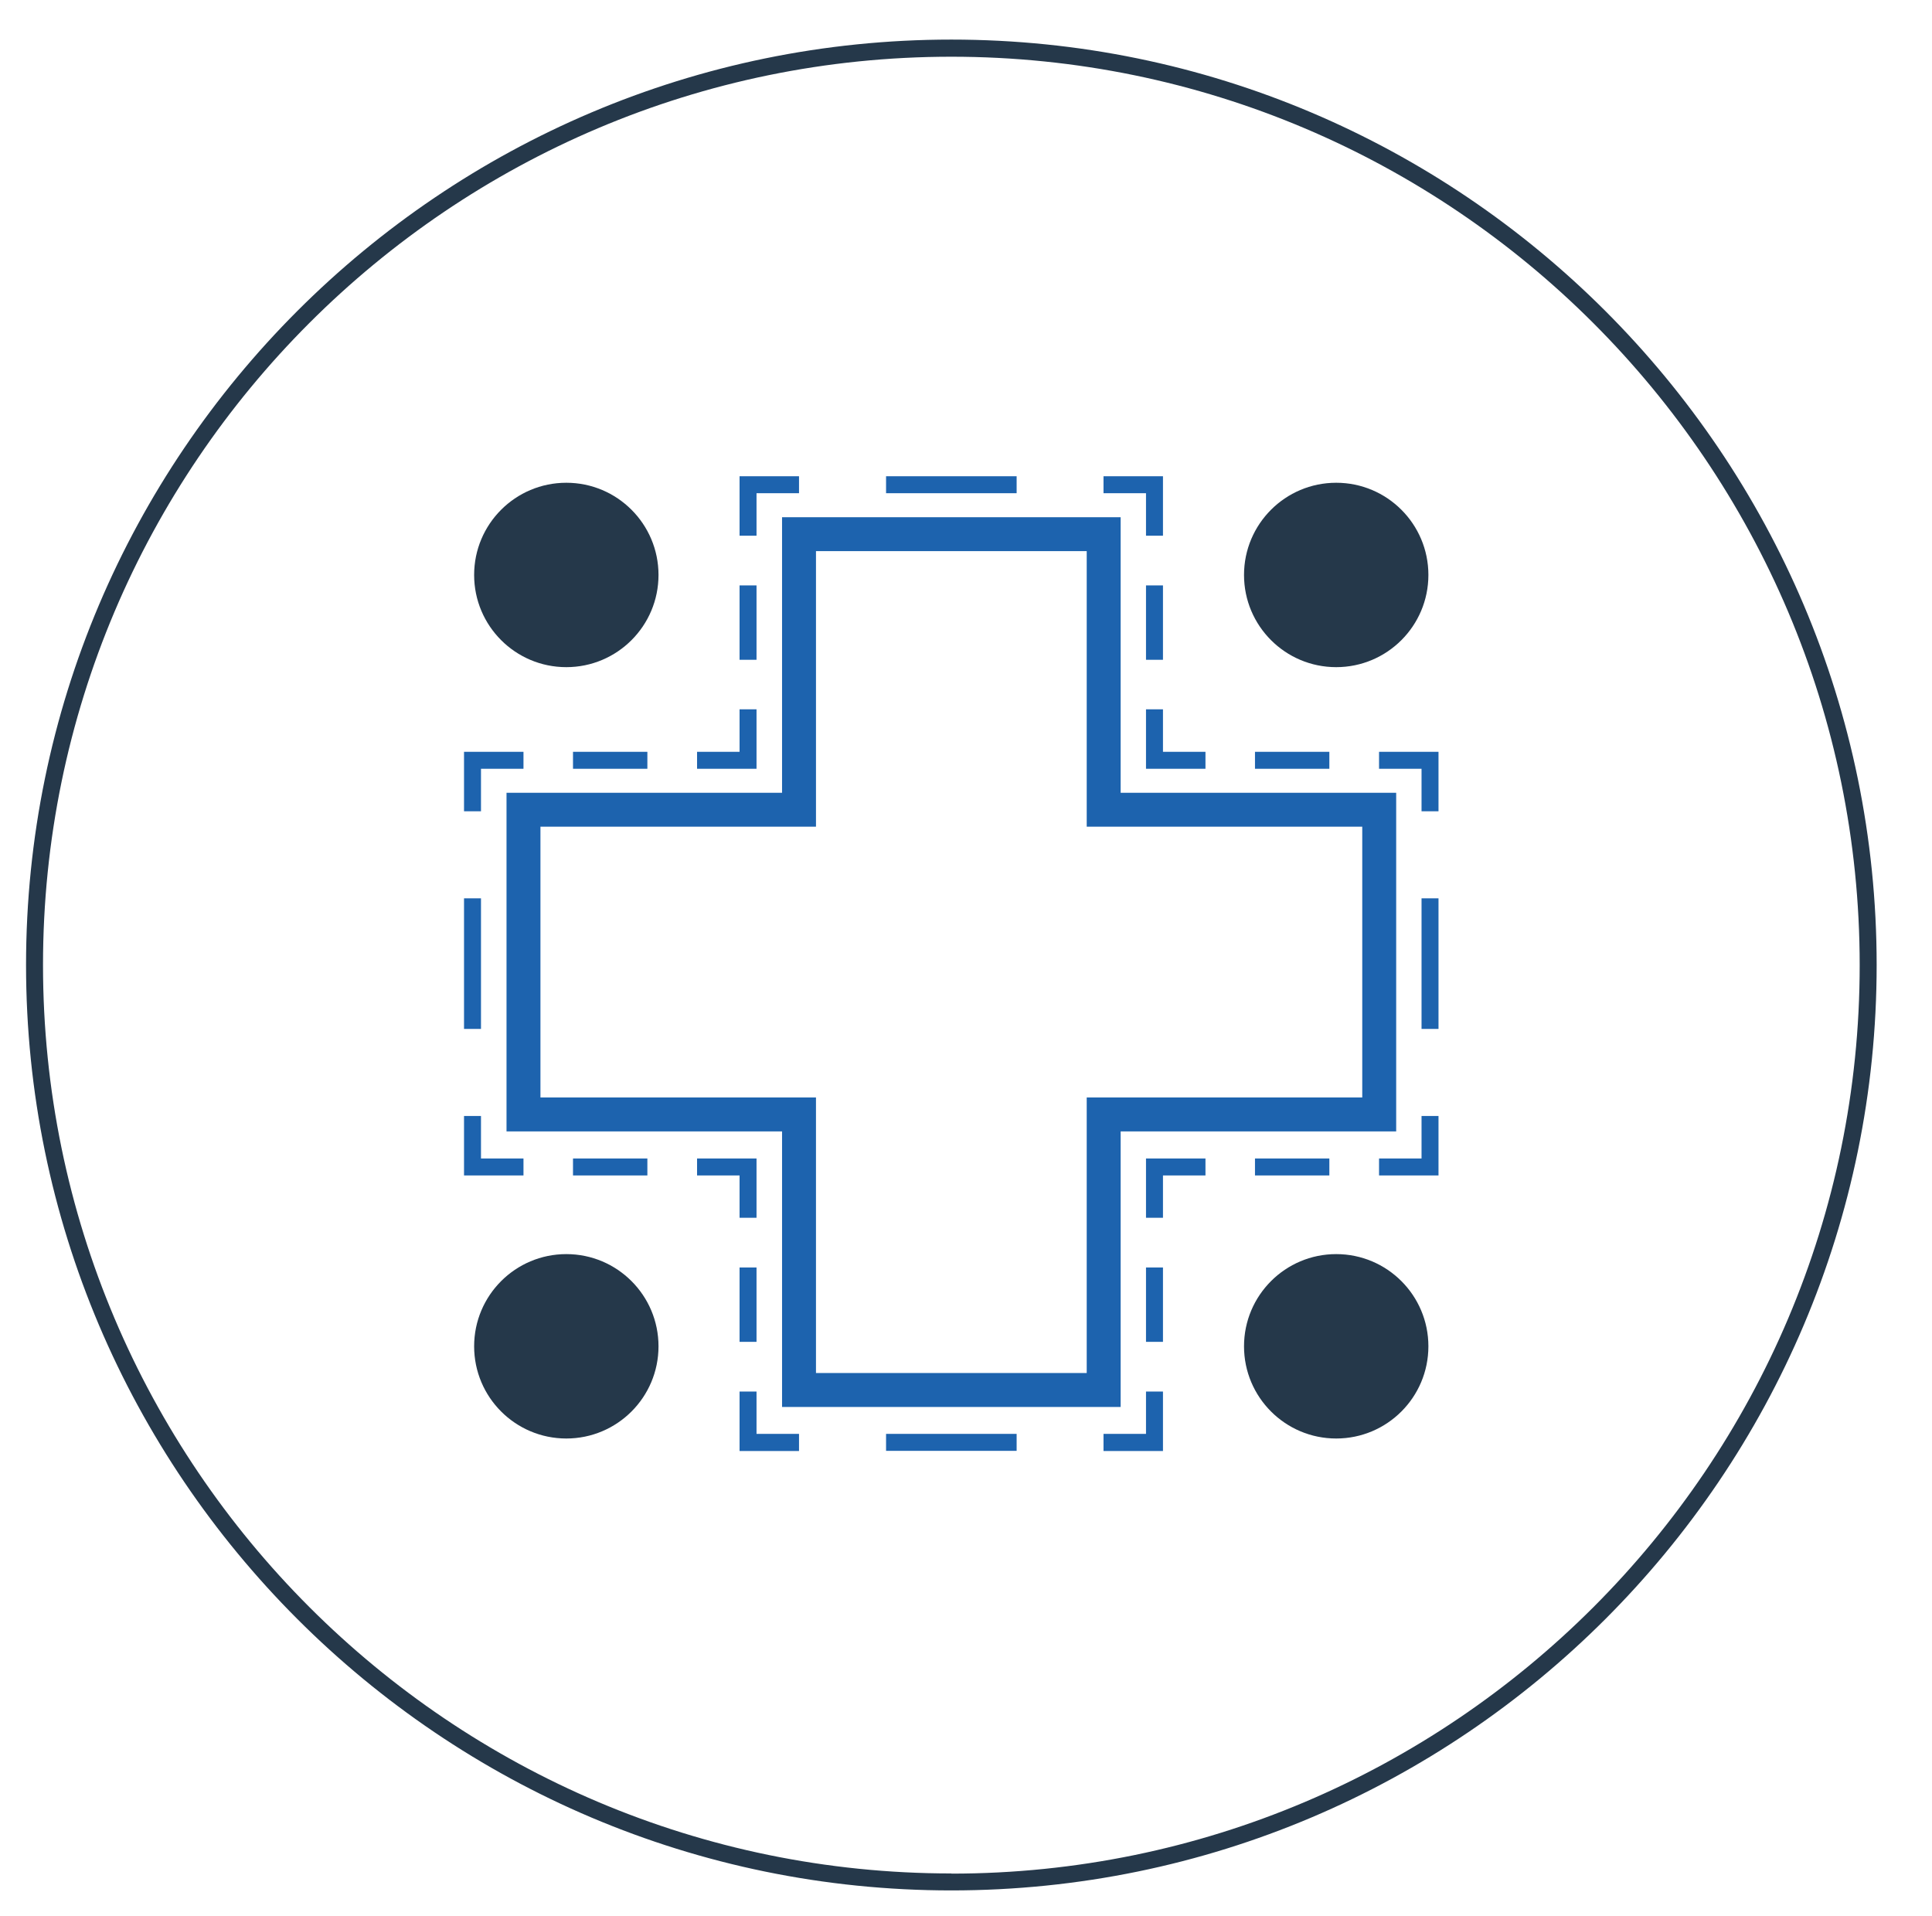
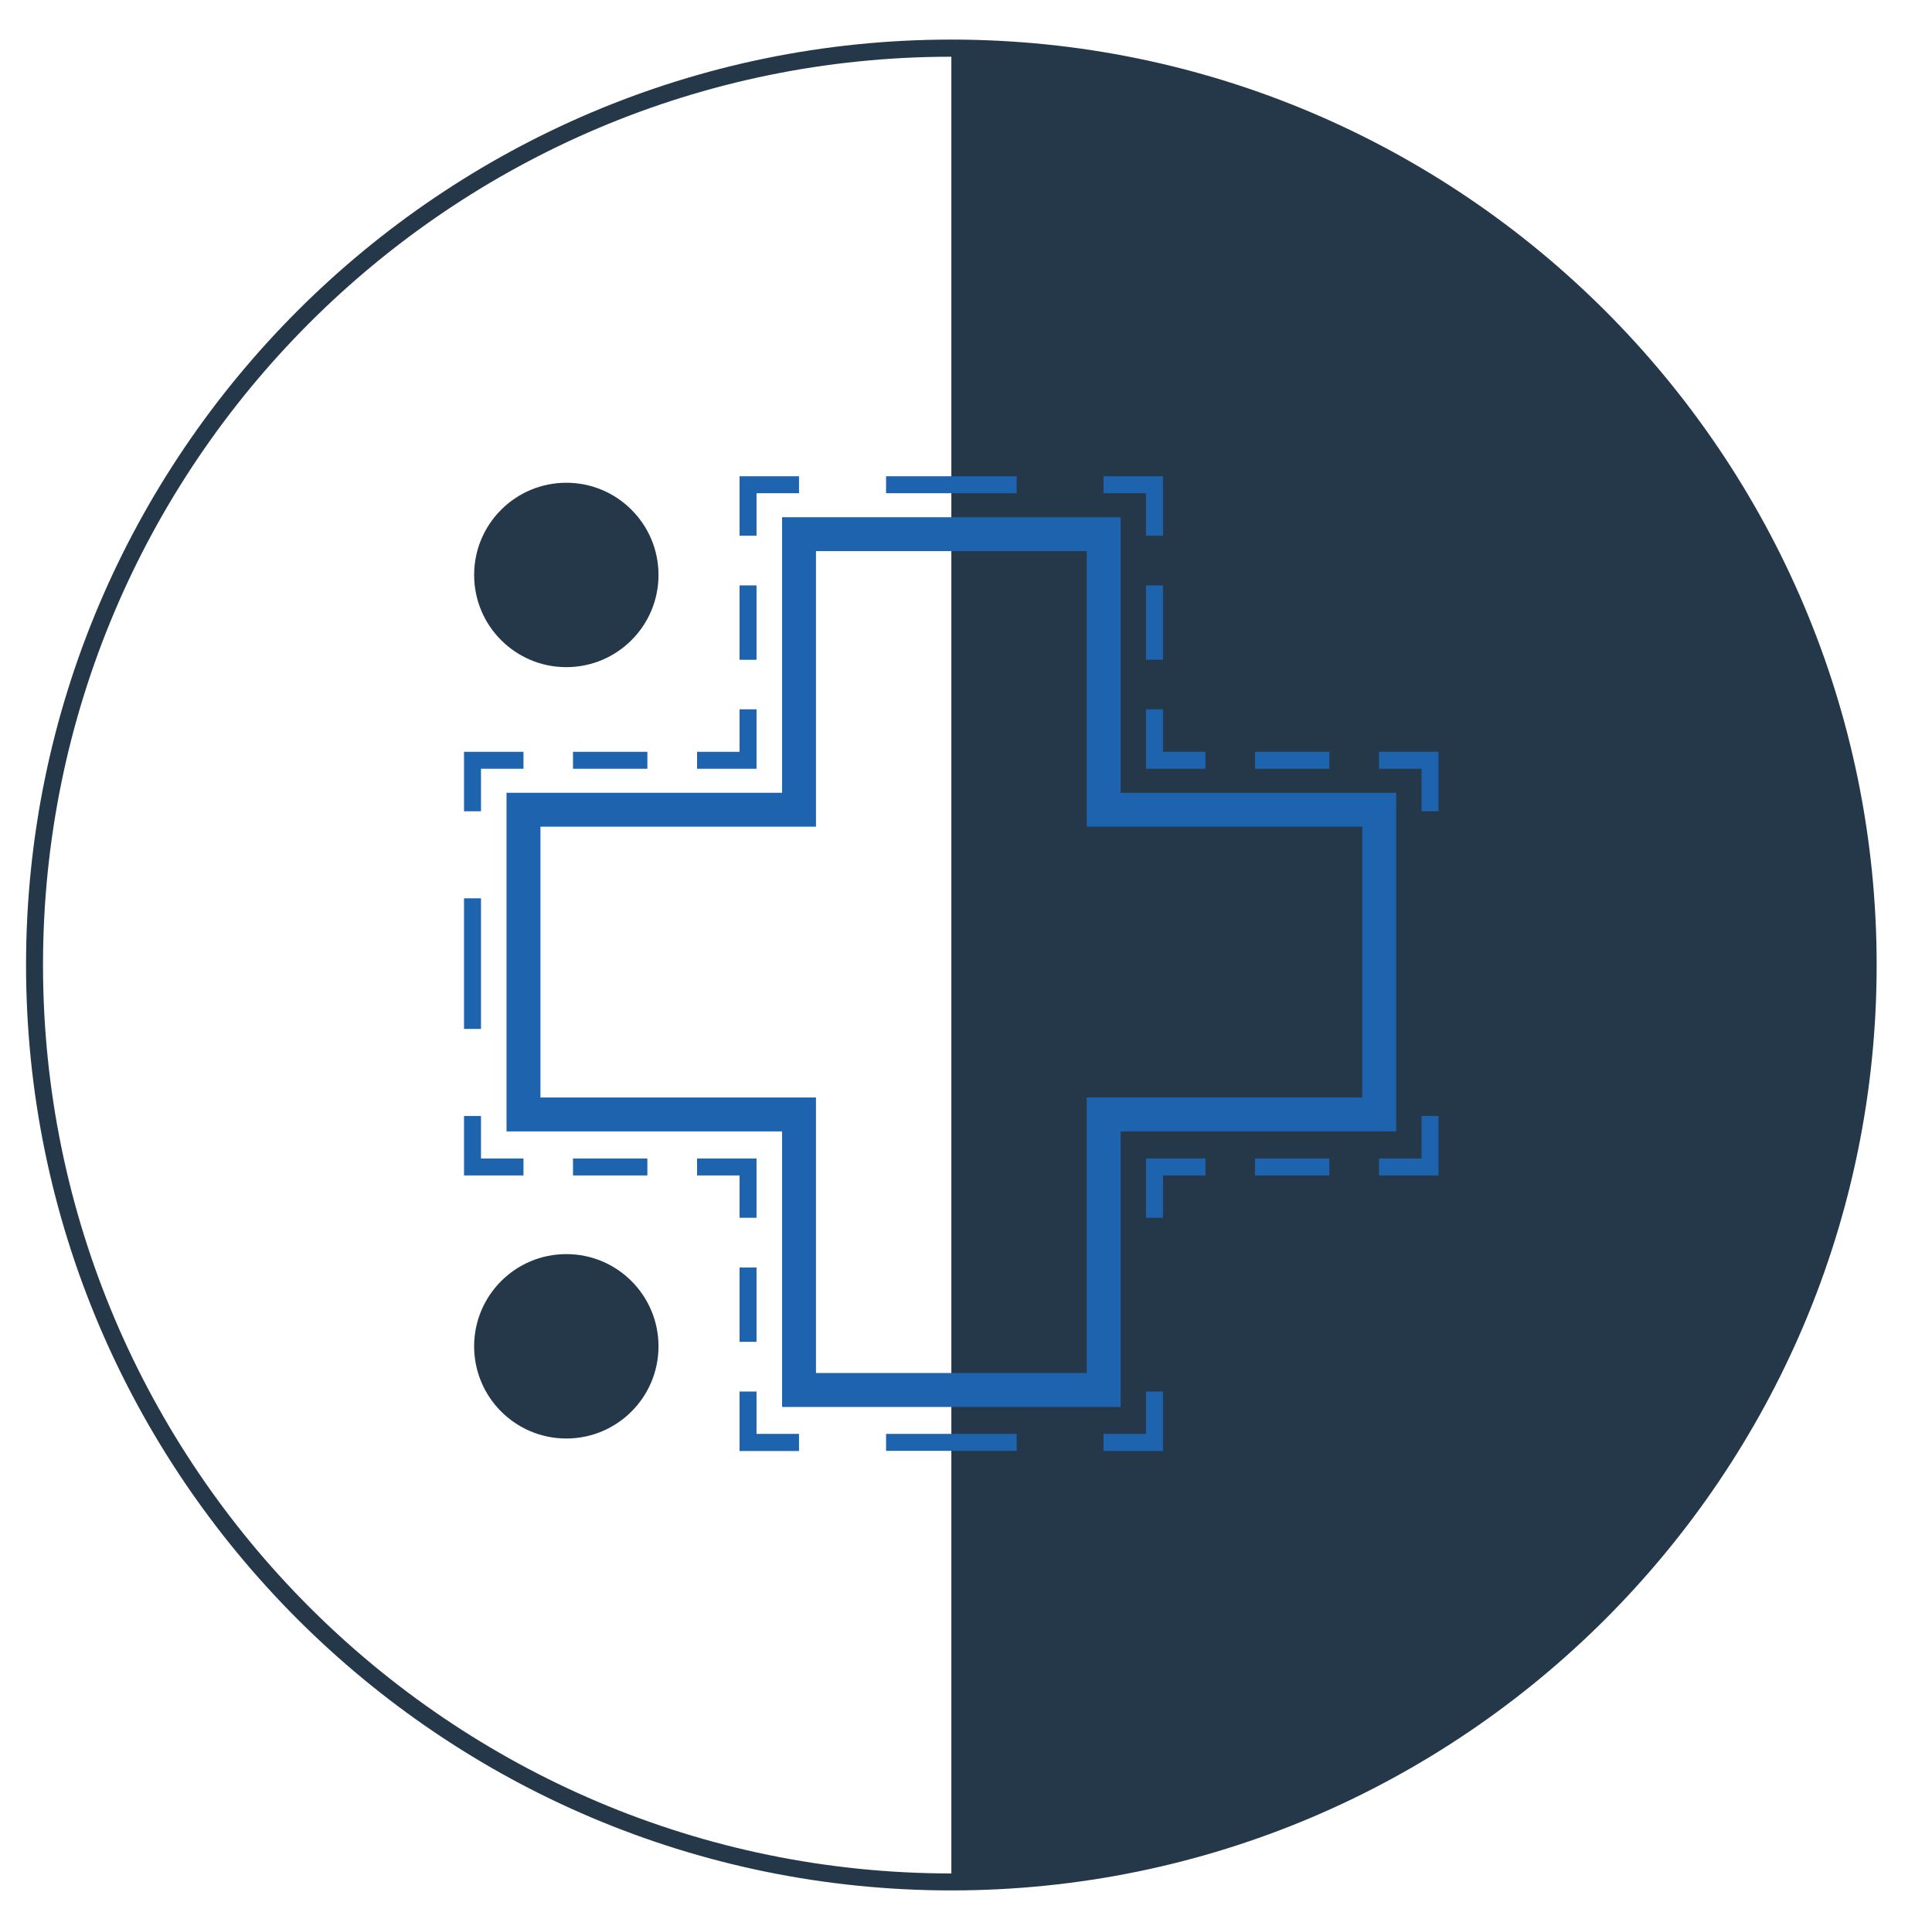
<svg xmlns="http://www.w3.org/2000/svg" id="Expanded_Iconogrpahy" data-name="Expanded Iconogrpahy" viewBox="0 0 112.75 111.8">
  <defs>
    <style>      .cls-1 {        fill: none;      }      .cls-2 {        fill: #25384a;      }      .cls-3 {        fill: #1d63ae;      }    </style>
  </defs>
  <polygon class="cls-1" points="63.41 32.16 47.62 32.16 47.62 48.24 31.54 48.24 31.54 64.04 47.62 64.04 47.62 80.12 63.41 80.12 63.41 64.04 79.49 64.04 79.49 48.24 63.41 48.24 63.41 32.16" />
  <path class="cls-1" d="M55.52,3.31C26.29,3.31,2.51,27.08,2.51,56.31s23.78,53.01,53.01,53.01,53.01-23.78,53.01-53.01S84.74,3.31,55.52,3.31Zm22.46,24.86c2.97,0,5.38,2.41,5.38,5.38s-2.41,5.38-5.38,5.38-5.38-2.41-5.38-5.38,2.41-5.38,5.38-5.38Zm-12.58,37.85v16.08h-19.76v-16.08H29.56v-19.76h16.08V30.18h19.76v16.08h16.08v19.76h-16.08Zm12.19,1.57v.99h-4.34v-.99h4.34Zm-39.8,0v.99h-4.34v-.99h4.34Zm-4.34-22.73v-.99h4.34v.99h-4.34Zm39.8,0v-.99h4.34v.99h-4.34Zm-2.9,0h-3.47v-3.47h.99v2.48h2.48v.99Zm-3.47-6.36v-4.34h.99v4.34h-.99Zm-2.48-10.71h3.47v3.47h-.99v-2.48h-2.48v-.99Zm-12.7,0h7.62v.99h-7.62v-.99Zm-8.55,0h3.47v.99h-2.48v2.48h-.99v-3.47Zm0,6.36h.99v4.34h-.99v-4.34Zm-2.48,9.72h2.48v-2.48h.99v3.47h-3.47v-.99Zm-7.63-15.7c2.97,0,5.38,2.41,5.38,5.38s-2.41,5.38-5.38,5.38-5.38-2.41-5.38-5.38,2.41-5.38,5.38-5.38Zm-5.97,15.7h3.47v.99h-2.48v2.48h-.99v-3.47Zm0,8.55h.99v7.62h-.99v-7.62Zm0,12.7h.99v2.48h2.48v.99h-3.47v-3.47Zm5.97,18.82c-2.97,0-5.38-2.41-5.38-5.38s2.41-5.38,5.38-5.38,5.38,2.41,5.38,5.38-2.41,5.38-5.38,5.38Zm7.63-16.35h3.47v3.47h-.99v-2.48h-2.48v-.99Zm3.47,6.36v4.34h-.99v-4.34h.99Zm2.48,10.71h-3.47v-3.47h.99v2.48h2.48v.99Zm12.7,0h-7.62v-.99h7.62v.99Zm8.55,0h-3.47v-.99h2.48v-2.48h.99v3.47Zm0-6.36h-.99v-4.34h.99v4.34Zm2.48-9.72h-2.48v2.48h-.99v-3.47h3.47v.99Zm7.63,15.36c-2.97,0-5.38-2.41-5.38-5.38s2.41-5.38,5.38-5.38,5.38,2.41,5.38,5.38-2.41,5.38-5.38,5.38Zm5.97-15.36h-3.47v-.99h2.48v-2.48h.99v3.47Zm0-8.55h-.99v-7.62h.99v7.62Zm0-12.7h-.99v-2.48h-2.48v-.99h3.47v3.47Z" />
  <circle class="cls-2" cx="33.05" cy="33.55" r="5.38" />
  <circle class="cls-2" cx="77.98" cy="33.55" r="5.38" />
  <circle class="cls-2" cx="33.05" cy="78.56" r="5.38" />
  <circle class="cls-2" cx="77.98" cy="78.56" r="5.38" />
-   <path class="cls-2" d="M55.52,2.31C25.74,2.31,1.52,26.54,1.52,56.31s24.22,54,54,54,54-24.22,54-54S85.29,2.31,55.52,2.31Zm0,107.01c-29.23,0-53.01-23.78-53.01-53.01S26.29,3.31,55.52,3.31s53.01,23.78,53.01,53.01-23.78,53.01-53.01,53.01Z" />
+   <path class="cls-2" d="M55.52,2.31C25.74,2.31,1.52,26.54,1.52,56.31s24.22,54,54,54,54-24.22,54-54S85.29,2.31,55.52,2.31Zm0,107.01c-29.23,0-53.01-23.78-53.01-53.01S26.29,3.31,55.52,3.31Z" />
  <polygon class="cls-3" points="44.15 81.2 43.16 81.2 43.16 84.67 46.63 84.67 46.63 83.67 44.15 83.67 44.15 81.2" />
  <rect class="cls-3" x="43.16" y="73.96" width=".99" height="4.34" />
  <polygon class="cls-3" points="43.16 71.06 44.15 71.06 44.15 67.6 40.68 67.6 40.68 68.59 43.16 68.59 43.16 71.06" />
  <rect class="cls-3" x="33.44" y="67.6" width="4.34" height=".99" />
  <polygon class="cls-3" points="30.55 67.6 28.07 67.6 28.07 65.12 27.08 65.12 27.08 68.59 30.55 68.59 30.55 67.6" />
  <rect class="cls-3" x="27.08" y="52.42" width=".99" height="7.62" />
  <polygon class="cls-3" points="28.07 44.86 30.55 44.86 30.55 43.87 27.08 43.87 27.08 47.34 28.07 47.34 28.07 44.86" />
  <rect class="cls-3" x="33.44" y="43.87" width="4.34" height=".99" />
  <polygon class="cls-3" points="44.15 41.39 43.16 41.39 43.16 43.87 40.68 43.87 40.68 44.86 44.15 44.86 44.15 41.39" />
  <rect class="cls-3" x="43.16" y="34.16" width=".99" height="4.34" />
  <polygon class="cls-3" points="44.15 28.78 46.63 28.78 46.63 27.79 43.16 27.79 43.16 31.26 44.15 31.26 44.15 28.78" />
  <rect class="cls-3" x="51.71" y="27.79" width="7.62" height=".99" />
  <polygon class="cls-3" points="66.88 31.26 67.87 31.26 67.87 27.79 64.4 27.79 64.4 28.78 66.88 28.78 66.88 31.26" />
  <rect class="cls-3" x="66.88" y="34.16" width=".99" height="4.34" />
  <polygon class="cls-3" points="67.87 41.39 66.88 41.39 66.88 44.86 70.35 44.86 70.35 43.87 67.87 43.87 67.87 41.39" />
  <rect class="cls-3" x="73.24" y="43.87" width="4.34" height=".99" />
  <polygon class="cls-3" points="80.48 44.86 82.96 44.86 82.96 47.34 83.95 47.34 83.95 43.87 80.48 43.87 80.48 44.86" />
-   <rect class="cls-3" x="82.96" y="52.42" width=".99" height="7.62" />
  <polygon class="cls-3" points="82.96 67.6 80.48 67.6 80.48 68.59 83.95 68.59 83.95 65.12 82.96 65.12 82.96 67.6" />
  <rect class="cls-3" x="73.24" y="67.6" width="4.34" height=".99" />
  <polygon class="cls-3" points="66.88 71.06 67.87 71.06 67.87 68.59 70.35 68.59 70.35 67.6 66.88 67.6 66.88 71.06" />
-   <rect class="cls-3" x="66.88" y="73.96" width=".99" height="4.34" />
  <polygon class="cls-3" points="66.88 83.67 64.4 83.67 64.4 84.67 67.87 84.67 67.87 81.2 66.88 81.2 66.88 83.67" />
  <rect class="cls-3" x="51.71" y="83.67" width="7.62" height=".99" />
  <path class="cls-3" d="M81.48,46.26h-16.08V30.18h-19.76v16.08H29.56v19.76h16.08v16.08h19.76v-16.08h16.08v-19.76Zm-1.98,17.78h-16.08v16.08h-15.8v-16.08H31.54v-15.8h16.08v-16.08h15.8v16.08h16.08v15.8Z" />
</svg>